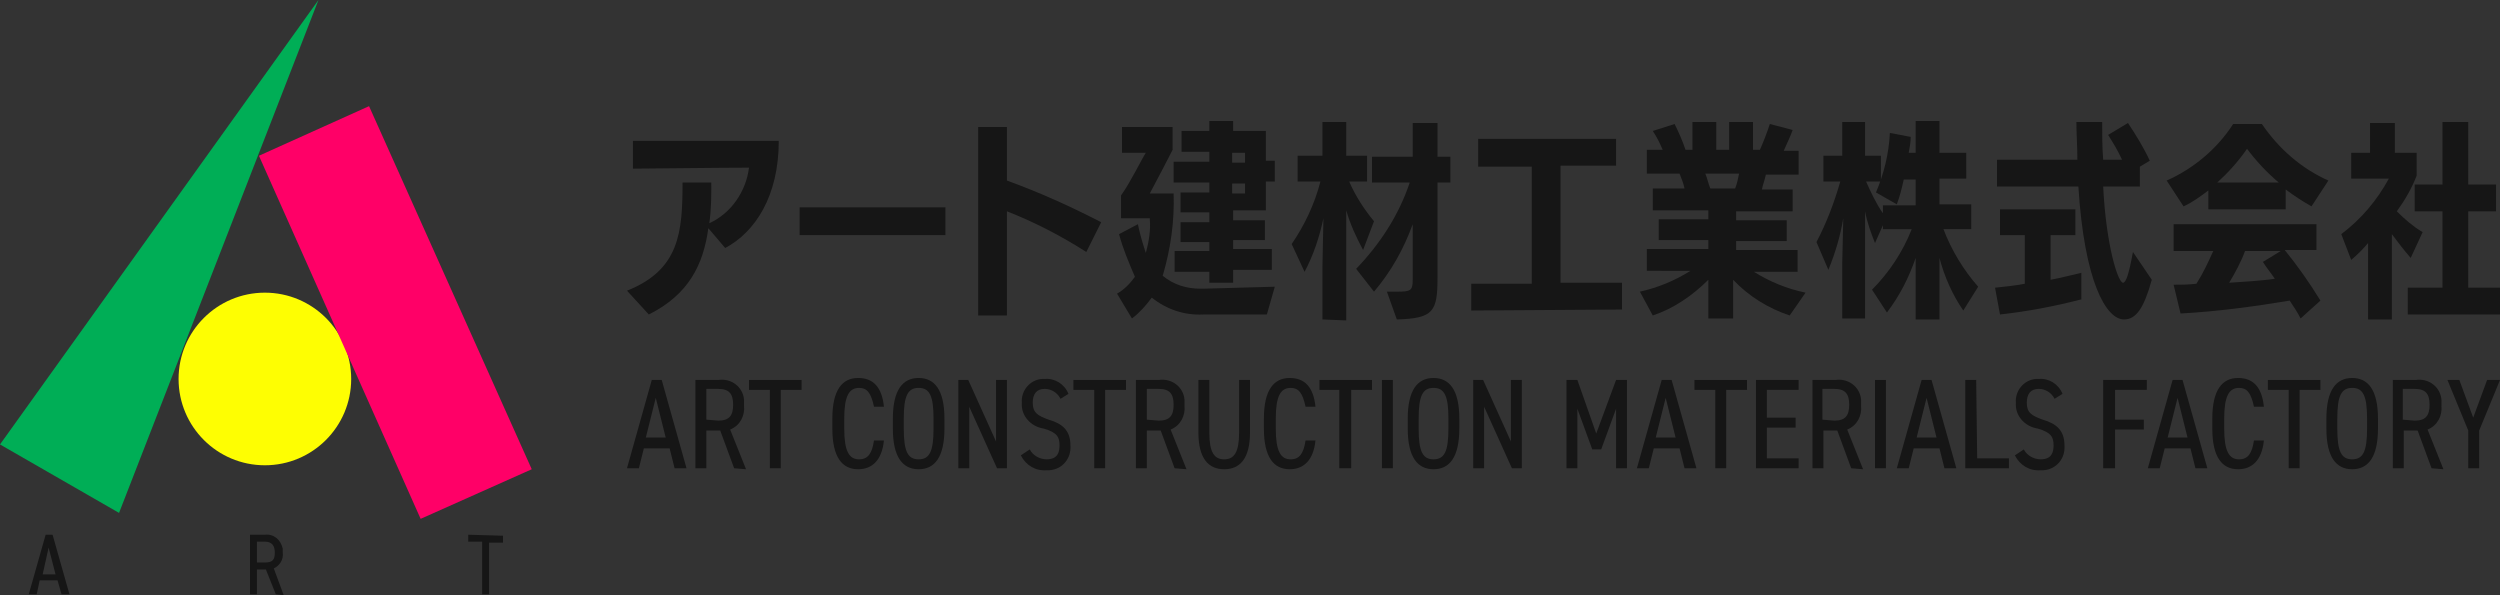
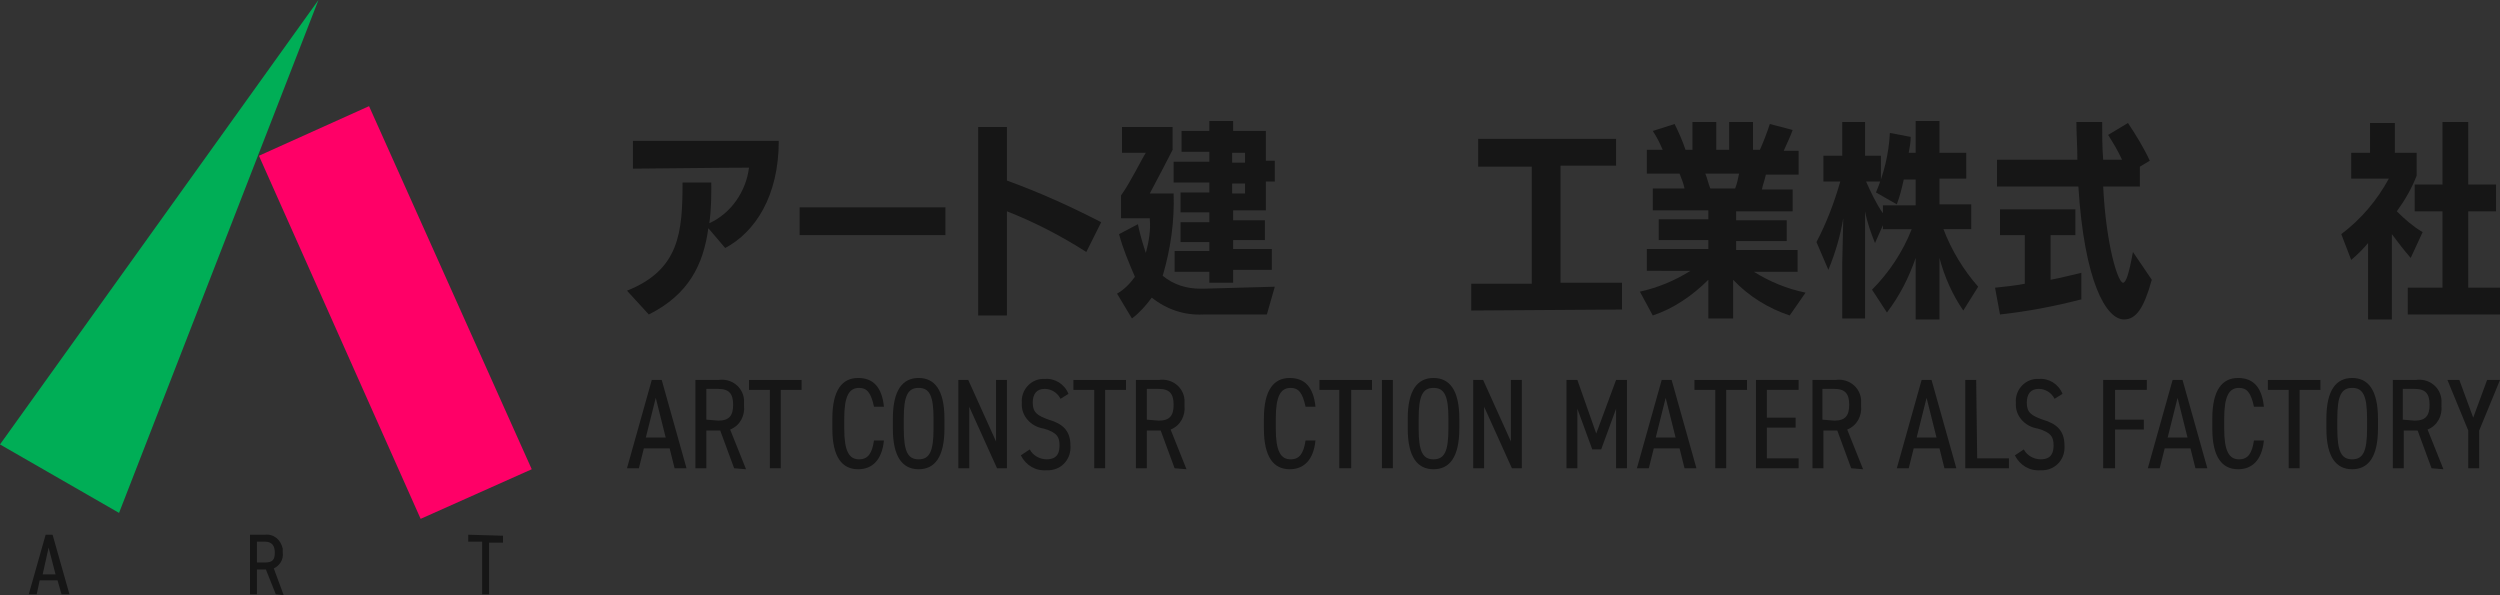
<svg xmlns="http://www.w3.org/2000/svg" version="1.1" baseProfile="tiny" id="レイヤー_1" x="0px" y="0px" viewBox="0 0 252 60" overflow="visible" xml:space="preserve">
  <rect x="0" y="0" width="252" height="60" fill="#333333" stroke="none" />
  <polygon fill="#00AE56" points="32.1,0 0,44.8 12,51.7 " />
-   <ellipse fill="#FEFE02" cx="26.7" cy="38.2" rx="8.7" ry="8.7" />
  <polygon fill="#FF0067" points="42.4,52.3 26.1,15.7 37.2,10.7 53.6,47.3 " />
  <g>
    <path id="パス_3" fill="#161616" d="M71.4,23c-0.5,3.7-2,6.7-6,8.7l-2.2-2.4c5.3-2.1,5.6-5.9,5.6-10.9h2.9c0,1.4,0,2.7-0.2,4.1   c2.2-1,3.7-3.2,4-5.6c-2.7,0-10.6,0.1-11.7,0.1v-2.8h14.7c0,5.6-2.4,9.2-5.4,10.8L71.4,23z" />
    <rect id="長方形_4" x="80.6" y="20.9" fill="#161616" width="14.7" height="2.8" />
    <path id="パス_4" fill="#161616" d="M109.5,25.4c-2.5-1.6-5.2-3-8-4.1v10.5h-2.9v-19h2.9v5.4c3.3,1.2,6.4,2.6,9.5,4.2L109.5,25.4   z" />
    <path id="パス_5" fill="#161616" d="M121.3,31.7c-1.9,0.1-3.7-0.5-5.2-1.7c-0.6,0.8-1.2,1.5-2,2.1l-1.5-2.5   c0.7-0.4,1.3-1,1.8-1.7c-0.6-1.4-1.2-2.8-1.6-4.3l1.9-1c0.2,1,0.5,2,0.8,2.9c0.3-1.1,0.5-2.3,0.4-3.4V22H113v-2.3   c1-1.4,2.1-3.7,2.5-4.3h-2.4v-2.6h5.1v2.3c-0.4,0.8-1.5,2.9-2.3,4.4h2.4c0.1,2.8-0.3,5.6-1.1,8.3c1.1,0.9,2.4,1.3,3.8,1.3h0.3   l7.2-0.2l-0.8,2.8H121.3z M124.3,27.4v1.1h-2.4v-1.1h-3.5v-2.1h3.5v-0.9H119v-2h2.9v-1H119v-2h2.9v-1h-3.6v-2.1h3.6v-1h-2.8v-2.1   h2.8v-1h2.4v1h3.3v3h0.9v2.1h-0.9v2.9h-3.3v1h3.2v2h-3.2v0.9h3.9v2.1h-3.9V27.4z M125.5,15.4h-1.3v1h1.3V15.4z M125.5,18.5h-1.3v1   h1.3V18.5z" />
-     <path id="パス_6" fill="#161616" d="M133.3,32.2V27l0.1-5c-0.4,1.9-1,3.7-1.9,5.4l-1.3-2.8c1.3-1.9,2.3-4,2.9-6.3h-2.3v-2.6h2.5   v-3.4h2.4v3.4h2.1v2.6H136c0.6,1.4,1.5,2.8,2.5,4l-1.1,2.9c-0.7-1.3-1.3-2.6-1.7-4v11.1L133.3,32.2L133.3,32.2z M139.8,29.4h1   c1.4,0,1.6-0.1,1.6-1.2v-5.6c-0.9,2.5-2.2,4.8-3.9,6.8l-1.8-2.3c2.4-2.5,4.3-5.4,5.4-8.7h-3.8v-2.6h4.1v-3.4h2.5v3.4h1.3v2.6h-1.3   V28c0,3.4-0.4,4.1-4.1,4.2L139.8,29.4z" />
    <path id="パス_7" fill="#161616" d="M148.3,31.3v-2.7h6.1V16.8H149V14h13.9v2.7h-5.6v11.8h6.2v2.7L148.3,31.3z" />
    <path id="パス_8" fill="#161616" d="M180.4,31.8c-2.1-0.7-4.1-1.9-5.7-3.6v3.9h-2.5v-3.9c-1.6,1.6-3.5,2.9-5.6,3.6l-1.3-2.4   c1.8-0.4,3.5-1.1,5.1-2.1H166v-2.2h6.2v-0.9h-5v-2.1h5v-0.9h-5.6V19h3.2c-0.1-0.5-0.3-1-0.5-1.5H166v-2.4h1.6   c-0.3-0.7-0.6-1.3-1-1.9l2.2-0.7c0.4,0.8,0.8,1.7,1.1,2.6h0.7v-2.8h2.4v2.8h1.3v-2.8h2.4v2.8h0.7c0.4-0.9,0.7-1.7,1-2.6l2.3,0.6   c-0.2,0.6-0.6,1.4-0.9,2.1h1.5v2.4H178c-0.1,0.5-0.3,1-0.4,1.5h3.1v2.2H175v0.9h5.1v2.1H175v0.9h6.2v2.2h-4.4   c1.6,1,3.3,1.7,5.2,2.1L180.4,31.8z M171.9,17.5c0.2,0.5,0.3,1,0.5,1.5h2.5c0.2-0.5,0.3-1,0.4-1.5H171.9z" />
    <path id="パス_9" fill="#161616" d="M197.9,31.3c-1.1-1.6-1.9-3.4-2.4-5.3v6.2h-2.4V26c-0.7,2-1.6,3.8-2.9,5.5l-1.5-2.3   c1.7-1.7,3.1-3.8,4-6.1h-2.9v-0.4l-0.8,1.8c-0.4-1-0.8-2.1-1-3.2v10.8h-2.3v-5.7l0.1-4.4c-0.3,1.8-0.8,3.5-1.5,5.2l-1.2-2.8   c1-1.9,1.8-4,2.4-6.1h-1.7v-2.6h1.9v-3.4h2.3v3.4h1.6v2.6h-1.5c0.5,1.1,1,2.2,1.7,3.2v-0.8h3.3v-2.6h-1.2c-0.2,0.9-0.4,1.7-0.7,2.5   l-2.1-1.2c0.8-1.9,1.3-3.9,1.4-6l2.1,0.4c0,0.5-0.1,1.1-0.2,1.6h0.7v-3.2h2.4v3.2h2.7V18h-2.7v2.6h3.2v2.5h-2.8   c0.8,2.1,2,4.1,3.5,5.8L197.9,31.3z" />
    <path id="パス_10" fill="#161616" d="M209.7,30.2c-2.7,0.7-5.4,1.2-8.1,1.5l-0.5-2.7c0.9-0.1,2-0.2,3-0.4v-4.9h-2.5v-2.6h7.6v2.6   h-2.5v4.5c1.1-0.2,2.2-0.5,3.1-0.7v2.7H209.7z M216.9,28.2c-0.8,2.9-1.6,4-2.8,4c-1.8,0-4-3.8-4.6-13.4h-8.2v-2.7h8.1   c0-1.3-0.1-2.7-0.1-3.8h2.6c0,1.3,0,2.5,0.1,3.8h1.9c-0.4-0.9-0.9-1.7-1.4-2.5l2-1.2c0.8,1.2,1.6,2.5,2.2,3.8l-1,0.6v2H212   c0.3,6,1.5,9.7,2,9.7c0.3,0,0.6-0.9,1-3.1L216.9,28.2z" />
-     <path id="パス_11" fill="#161616" d="M233,20.8c-0.9-0.5-1.8-1.1-2.6-1.7v2h-7.8v-1.9c-0.8,0.6-1.6,1.2-2.5,1.6l-1.7-2.6   c2.7-1.2,5.1-3.2,6.7-5.7h2.9c1.7,2.5,4,4.5,6.7,5.7L233,20.8z M231.9,32.1c-0.3-0.6-0.7-1.2-1.1-1.8c-3.6,0.6-7.3,1.1-11,1.3   l-0.7-2.9c0.7,0,1.5,0,2.3-0.1c0.7-1.1,1.2-2.2,1.7-3.3h-4v-2.7h14.4v2.6h-3.2c1.3,1.6,2.5,3.3,3.6,5.1L231.9,32.1z M229.7,18.4   c-1.2-1-2.3-2.2-3.2-3.4c-0.9,1.3-1.9,2.4-3,3.4H229.7z M226.3,25.3c-0.4,1.1-1,2.2-1.6,3.2c1.6-0.1,3.2-0.2,4.6-0.4   c-0.4-0.6-0.9-1.2-1.2-1.7l1.8-1.1H226.3z" />
    <path id="パス_12" fill="#161616" d="M238.7,32.2v-7.7c-0.5,0.6-1.1,1.2-1.7,1.7l-1-2.6c2-1.5,3.6-3.4,4.8-5.6H237v-2.6h1.9v-3   h2.5v3h2.2v2.3c-0.5,1.3-1.2,2.5-2,3.6c0.8,0.8,1.6,1.5,2.6,2.1L243,26c-0.7-0.8-1.3-1.6-1.9-2.4v8.6H238.7z M242.7,31.7V29h3.5   v-7.7h-2.8v-2.7h2.8v-6.3h2.6v6.3h2.8v2.7h-2.8V29h3.2v2.7H242.7z" />
  </g>
  <g>
    <path id="パス_13_00000114780050713735099630000015226601219572944028_" fill="#161616" d="M66.1,40.1l1,4h-2L66.1,40.1z    M65.7,38.3l-2.5,8.9h1.2l0.5-2h2.6l0.5,2h1.2l-2.5-8.9C66.7,38.3,65.7,38.3,65.7,38.3z" />
    <path id="パス_14_00000054947960455428241560000008216236345349280939_" fill="#161616" d="M74,47.2l-1.4-3.8h-1.4v3.8h-1.1v-8.9   h2.3c1.3-0.2,2.5,0.7,2.6,2c0,0.2,0,0.4,0,0.6c0.1,1-0.4,2-1.4,2.4l1.6,4L74,47.2z M72.4,42.4c1.1,0,1.5-0.5,1.5-1.6   s-0.4-1.6-1.5-1.6h-1.2v3.1L72.4,42.4L72.4,42.4z" />
    <path id="パス_15_00000020383566345060142930000010246408762728586886_" fill="#161616" d="M80.8,38.3v1h-2.1v7.9h-1.1v-7.9h-2.1   v-1H80.8z" />
    <path id="パス_16" fill="#161616" d="M88.1,41c-0.3-1.4-0.7-1.9-1.5-1.9c-1,0-1.5,0.8-1.5,3.1v1c0,2.3,0.5,3.1,1.5,3.1   c0.9,0,1.3-0.6,1.5-1.9h1c-0.2,2-1.2,2.9-2.6,2.9c-1.6,0-2.6-1.2-2.6-4.1v-1c0-2.9,1-4.1,2.6-4.1c1.5,0,2.4,0.9,2.6,2.9H88.1z" />
    <path id="パス_17" fill="#161616" d="M92.6,47.3c-1.6,0-2.6-1.2-2.6-4.1v-1c0-2.9,1-4.1,2.6-4.1s2.6,1.2,2.6,4.1v1   C95.2,46.1,94.2,47.3,92.6,47.3 M91.1,43.2c0,2.3,0.4,3.1,1.5,3.1s1.5-0.8,1.5-3.1v-1c0-2.3-0.4-3.1-1.5-3.1s-1.5,0.8-1.5,3.1V43.2   z" />
    <path id="パス_18" fill="#161616" d="M101.5,38.3v8.9h-1L97.7,41v6.2h-1.1v-8.9h1l2.8,6.2v-6.2C100.4,38.3,101.5,38.3,101.5,38.3   z" />
    <path id="パス_19" fill="#161616" d="M106.9,40.2c-0.3-0.6-0.9-1-1.6-1c-0.8,0-1.2,0.5-1.2,1.4c0,1,0.5,1.3,1.6,1.7   c1.4,0.4,2.2,1.1,2.2,2.6c0.1,1.3-0.8,2.4-2.1,2.5c-0.1,0-0.2,0-0.3,0c-1.1,0.1-2.1-0.5-2.6-1.5l0.9-0.6c0.3,0.6,1,1,1.7,1   c1.1,0,1.3-0.7,1.3-1.4c0-0.8-0.2-1.3-1.6-1.7c-1.3-0.2-2.3-1.3-2.2-2.6c-0.1-1.2,0.8-2.3,2-2.4c0.1,0,0.2,0,0.3,0   c1-0.1,2,0.5,2.4,1.5L106.9,40.2z" />
    <path id="パス_20" fill="#161616" d="M113.5,38.3v1h-2.1v7.9h-1.1v-7.9h-2.1v-1H113.5z" />
    <path id="パス_21" fill="#161616" d="M118.4,47.2l-1.4-3.8h-1.4v3.8h-1.1v-8.9h2.3c1.3-0.2,2.5,0.7,2.6,2c0,0.2,0,0.4,0,0.6   c0.1,1-0.4,2-1.4,2.4l1.6,4L118.4,47.2z M116.8,42.4c1.1,0,1.5-0.5,1.5-1.6s-0.4-1.6-1.5-1.6h-1.2v3.1L116.8,42.4L116.8,42.4z" />
-     <path id="パス_22" fill="#161616" d="M126,38.3v5.3c0,2.6-1,3.7-2.6,3.7s-2.6-1.1-2.6-3.7v-5.3h1.1v5.3c0,2,0.5,2.7,1.5,2.7   s1.5-0.7,1.5-2.7v-5.3H126z" />
    <path id="パス_23" fill="#161616" d="M131.6,41c-0.3-1.4-0.7-1.9-1.5-1.9c-1,0-1.5,0.8-1.5,3.1v1c0,2.3,0.5,3.1,1.5,3.1   c0.9,0,1.3-0.6,1.5-1.9h1c-0.2,2-1.2,2.9-2.6,2.9c-1.6,0-2.6-1.2-2.6-4.1v-1c0-2.9,1-4.1,2.6-4.1c1.5,0,2.4,0.9,2.6,2.9H131.6z" />
    <path id="パス_24" fill="#161616" d="M138.3,38.3v1h-2.1v7.9H135v-7.9h-2v-1H138.3z" />
    <rect id="長方形_6" x="139.3" y="38.3" fill="#161616" width="1.1" height="8.9" />
    <path id="パス_25" fill="#161616" d="M144.5,47.3c-1.6,0-2.6-1.2-2.6-4.1v-1c0-2.9,1-4.1,2.6-4.1s2.6,1.2,2.6,4.1v1   C147.1,46.1,146.1,47.3,144.5,47.3 M143,43.2c0,2.3,0.4,3.1,1.5,3.1s1.5-0.8,1.5-3.1v-1c0-2.3-0.4-3.1-1.5-3.1s-1.5,0.8-1.5,3.1   V43.2z" />
    <path id="パス_26" fill="#161616" d="M153.4,38.3v8.9h-1l-2.8-6.2v6.2h-1.1v-8.9h1l2.8,6.2v-6.2   C152.3,38.3,153.4,38.3,153.4,38.3z" />
    <path id="パス_27" fill="#161616" d="M160.9,43.7l2-5.4h1.1v8.9h-1.1v-6l-1.5,4.1h-0.9l-1.5-4.1v6h-1.1v-8.9h1.1L160.9,43.7z" />
    <path id="パス_28" fill="#161616" d="M165,47.2l2.5-8.9h1l2.5,8.9h-1.2l-0.5-2h-2.6l-0.5,2C166.2,47.2,165,47.2,165,47.2z    M166.9,44.1h2l-1-4L166.9,44.1z" />
    <path id="パス_29" fill="#161616" d="M176.1,38.3v1H174v7.9h-1.1v-7.9h-2.1v-1H176.1z" />
    <path id="パス_30" fill="#161616" d="M181.3,38.3v1h-3.2v2.8h2.9v1h-2.9v3.1h3.2v1H177v-8.9C177,38.3,181.3,38.3,181.3,38.3z" />
    <path id="パス_31" fill="#161616" d="M186.6,47.2l-1.4-3.8h-1.4v3.8h-1.1v-8.9h2.3c1.3-0.2,2.5,0.7,2.6,2c0,0.2,0,0.4,0,0.6   c0.1,1-0.4,2-1.4,2.4l1.6,4L186.6,47.2z M184.9,42.4c1.1,0,1.5-0.5,1.5-1.6s-0.4-1.6-1.5-1.6h-1.2v3.1L184.9,42.4L184.9,42.4z" />
-     <rect id="長方形_7" x="189" y="38.3" fill="#161616" width="1.1" height="8.9" />
    <path id="パス_32" fill="#161616" d="M191.2,47.2l2.5-8.9h1l2.5,8.9H196l-0.5-2h-2.6l-0.5,2C192.4,47.2,191.2,47.2,191.2,47.2z    M193.2,44.1h2l-1-4L193.2,44.1z" />
    <path id="パス_33" fill="#161616" d="M199.3,46.2h3.2v1h-4.4v-8.9h1.1L199.3,46.2z" />
    <path id="パス_34" fill="#161616" d="M207.1,40.2c-0.3-0.6-0.9-1-1.6-1c-0.8,0-1.2,0.5-1.2,1.4c0,1,0.5,1.3,1.6,1.7   c1.4,0.4,2.2,1.1,2.2,2.6c0.1,1.3-0.8,2.4-2.1,2.5c-0.1,0-0.2,0-0.3,0c-1.1,0.1-2.1-0.5-2.6-1.5l0.9-0.6c0.3,0.6,1,1,1.7,1   c1.1,0,1.3-0.7,1.3-1.4c0-0.8-0.2-1.3-1.6-1.7c-1.3-0.2-2.3-1.3-2.2-2.6c-0.1-1.2,0.8-2.3,2-2.4c0.1,0,0.2,0,0.3,0   c1-0.1,2,0.5,2.4,1.5L207.1,40.2z" />
    <path id="パス_35" fill="#161616" d="M216.4,38.3v1h-3.2v3h2.9v1h-2.9v3.9H212v-8.9C212,38.3,216.4,38.3,216.4,38.3z" />
    <path id="パス_36" fill="#161616" d="M216.5,47.2l2.5-8.9h1l2.5,8.9h-1.2l-0.5-2h-2.6l-0.5,2C217.7,47.2,216.5,47.2,216.5,47.2z    M218.5,44.1h2l-1-4L218.5,44.1z" />
    <path id="パス_37" fill="#161616" d="M227.2,41c-0.3-1.4-0.7-1.9-1.5-1.9c-1,0-1.5,0.8-1.5,3.1v1c0,2.3,0.5,3.1,1.5,3.1   c0.9,0,1.3-0.6,1.5-1.9h1c-0.2,2-1.2,2.9-2.6,2.9c-1.6,0-2.6-1.2-2.6-4.1v-1c0-2.9,1-4.1,2.6-4.1c1.5,0,2.4,0.9,2.6,2.9H227.2z" />
    <path id="パス_38" fill="#161616" d="M233.9,38.3v1h-2.1v7.9h-1.1v-7.9h-2.1v-1H233.9z" />
    <path id="パス_39" fill="#161616" d="M237.1,47.3c-1.6,0-2.6-1.2-2.6-4.1v-1c0-2.9,1-4.1,2.6-4.1s2.6,1.2,2.6,4.1v1   C239.7,46.1,238.7,47.3,237.1,47.3 M235.6,43.2c0,2.3,0.4,3.1,1.5,3.1s1.5-0.8,1.5-3.1v-1c0-2.3-0.4-3.1-1.5-3.1s-1.5,0.8-1.5,3.1   V43.2z" />
    <path id="パス_40" fill="#161616" d="M245.1,47.2l-1.4-3.8h-1.4v3.8h-1.1v-8.9h2.3c1.3-0.2,2.5,0.7,2.6,2c0,0.2,0,0.4,0,0.6   c0.1,1-0.4,2-1.4,2.4l1.6,4L245.1,47.2z M243.4,42.4c1.1,0,1.5-0.5,1.5-1.6s-0.4-1.6-1.5-1.6h-1.2v3.1L243.4,42.4L243.4,42.4z" />
    <path id="パス_41" fill="#161616" d="M247.9,38.3l1.4,3.8l1.4-3.8h1.3l-2.1,5.1v3.8h-1.1v-3.8l-2.1-5.1H247.9z" />
  </g>
  <path id="パス_15" fill="#161616" d="M50.7,54v0.7h-1.4v5.2h-0.7v-5.3h-1.4v-0.7L50.7,54L50.7,54z" />
  <path id="パス_14_00000090999716652333515470000003753140900785576888_" fill="#161616" d="M27.8,59.9l-1-2.5h-0.9v2.5h-0.7v-6  h1.5c0.9-0.1,1.6,0.5,1.8,1.4c0,0.1,0,0.3,0,0.4c0.1,0.7-0.3,1.3-0.9,1.6l1,2.7L27.8,59.9z M26.7,56.7c0.8,0,1-0.3,1-1  c0-0.7-0.3-1.1-1-1.1h-0.8v2.1H26.7z" />
  <path id="パス_13_00000089561861236074376150000014942902234737893052_" fill="#161616" d="M4.9,55.2l0.7,2.7H4.3L4.9,55.2z   M4.6,53.9l-1.7,6h0.8L4,58.5h1.8l0.4,1.4H7l-1.7-6H4.6z" />
</svg>